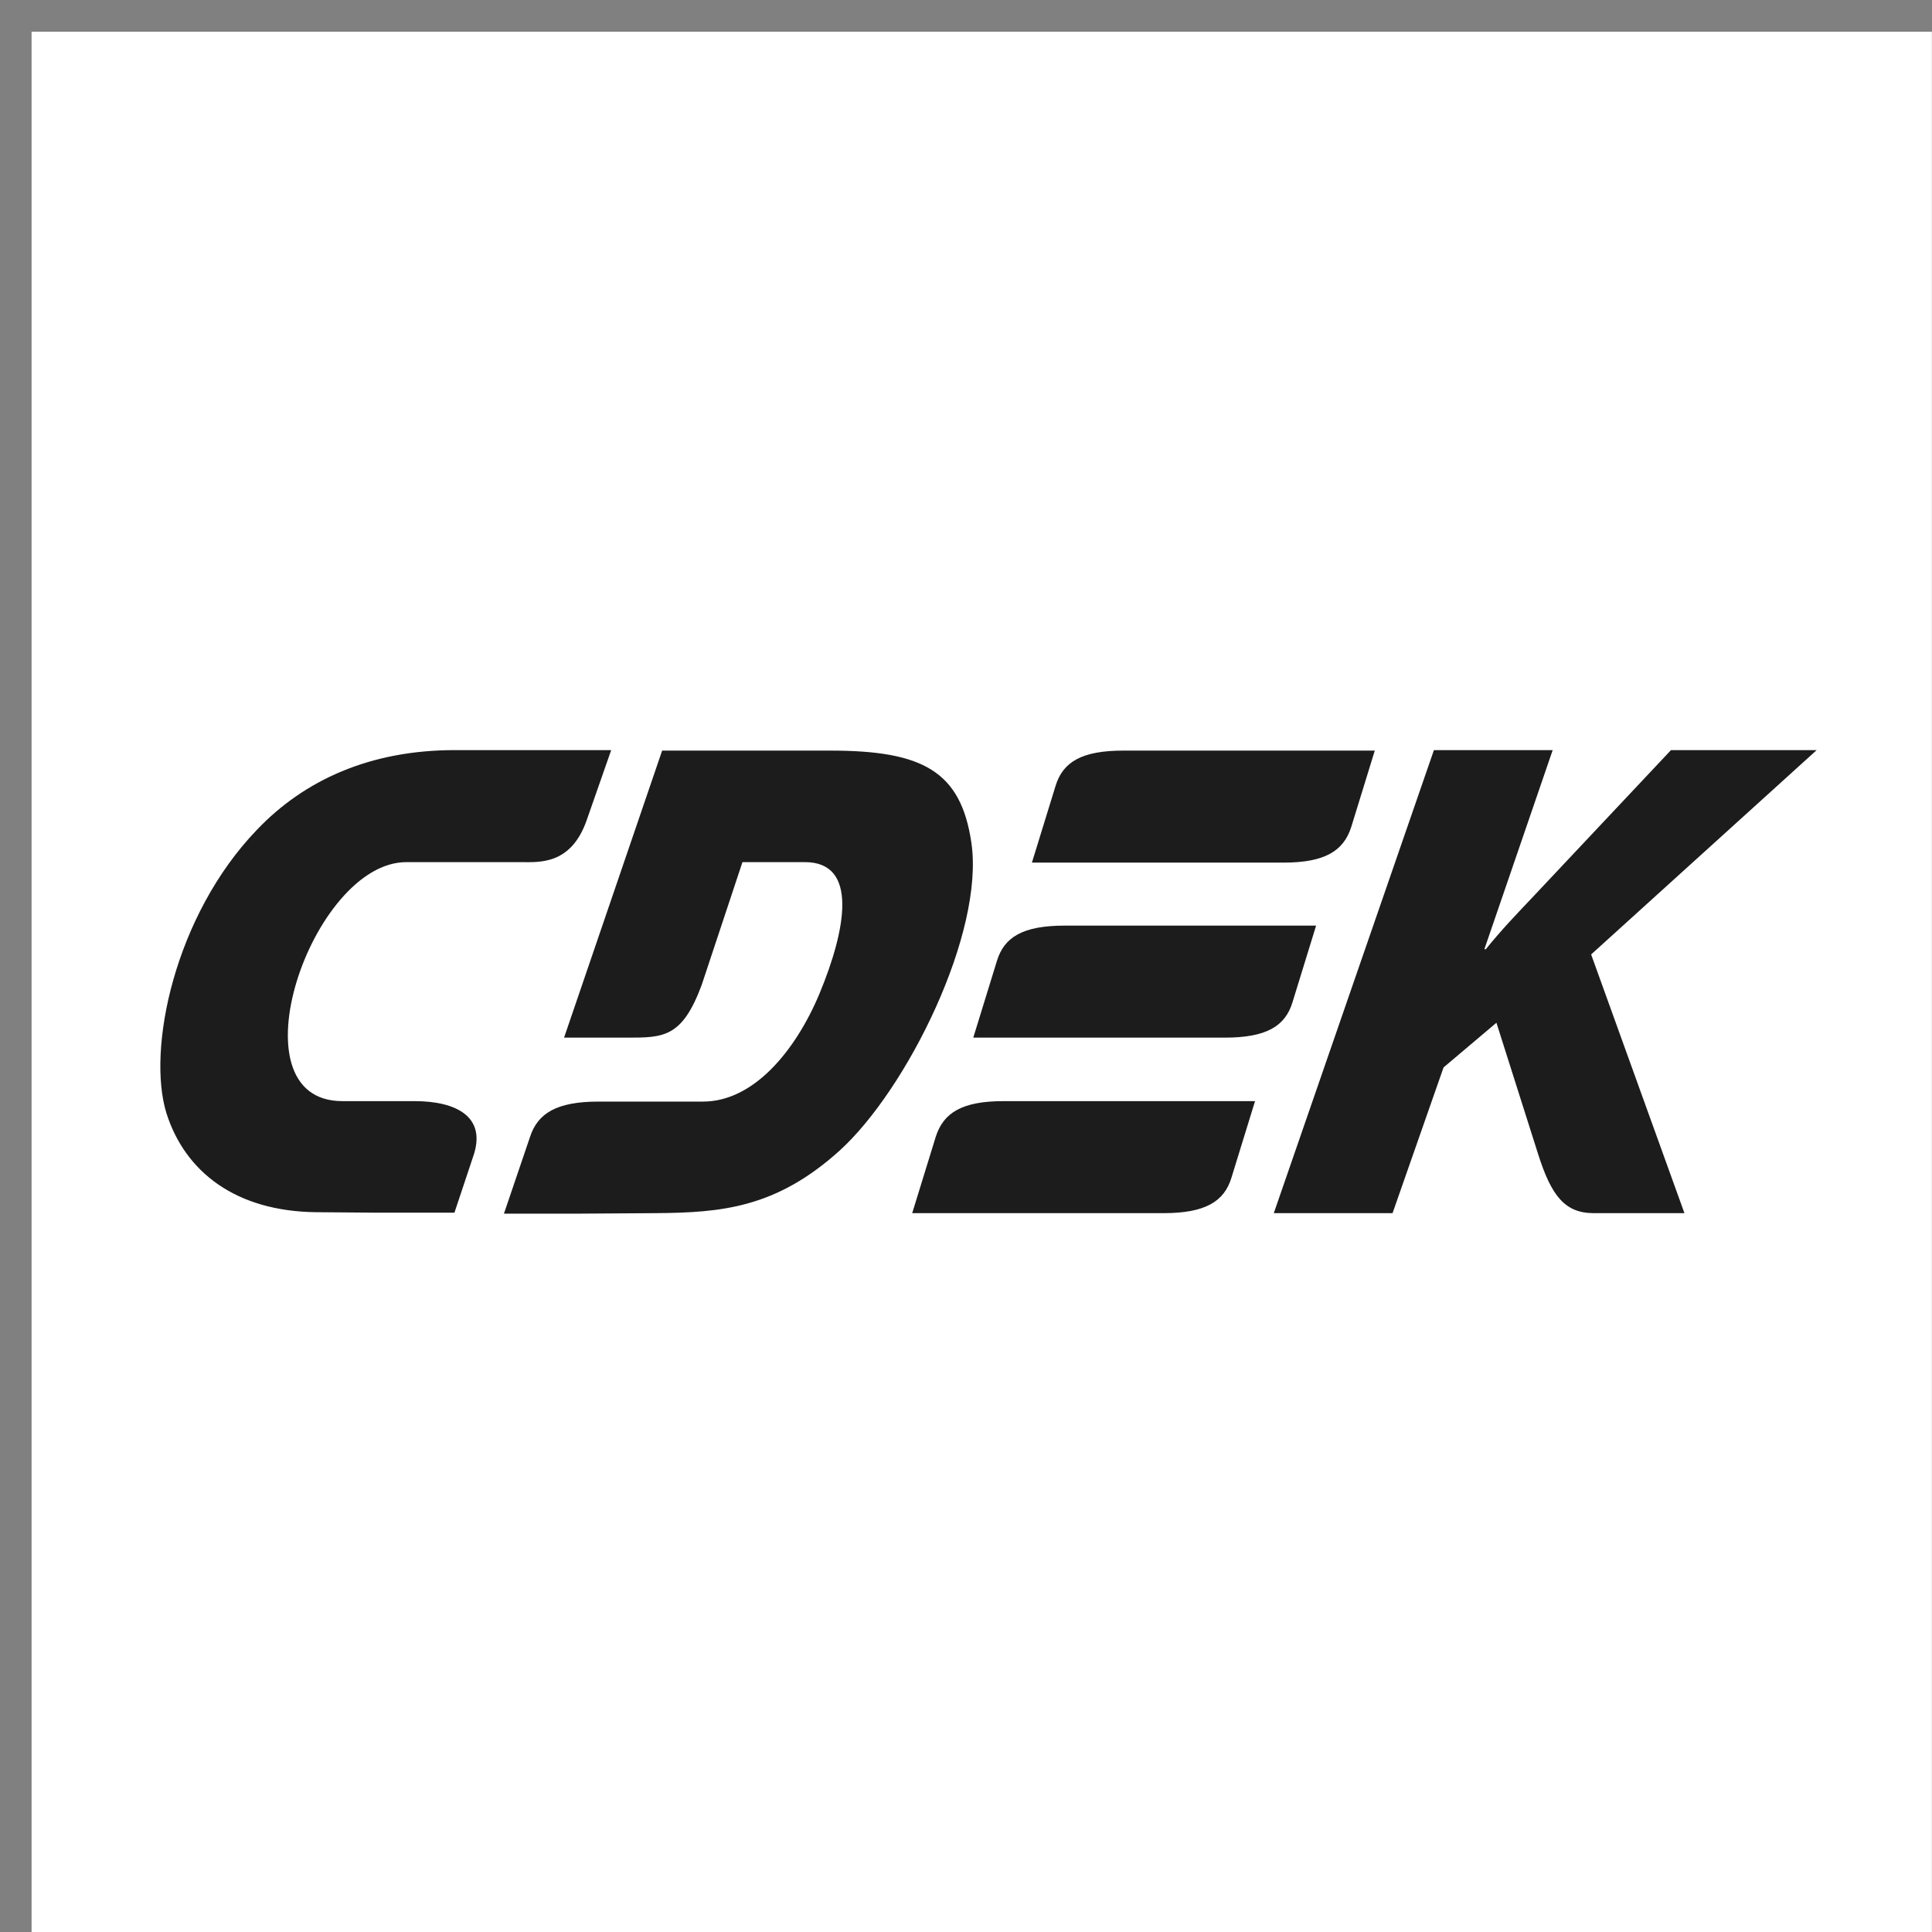
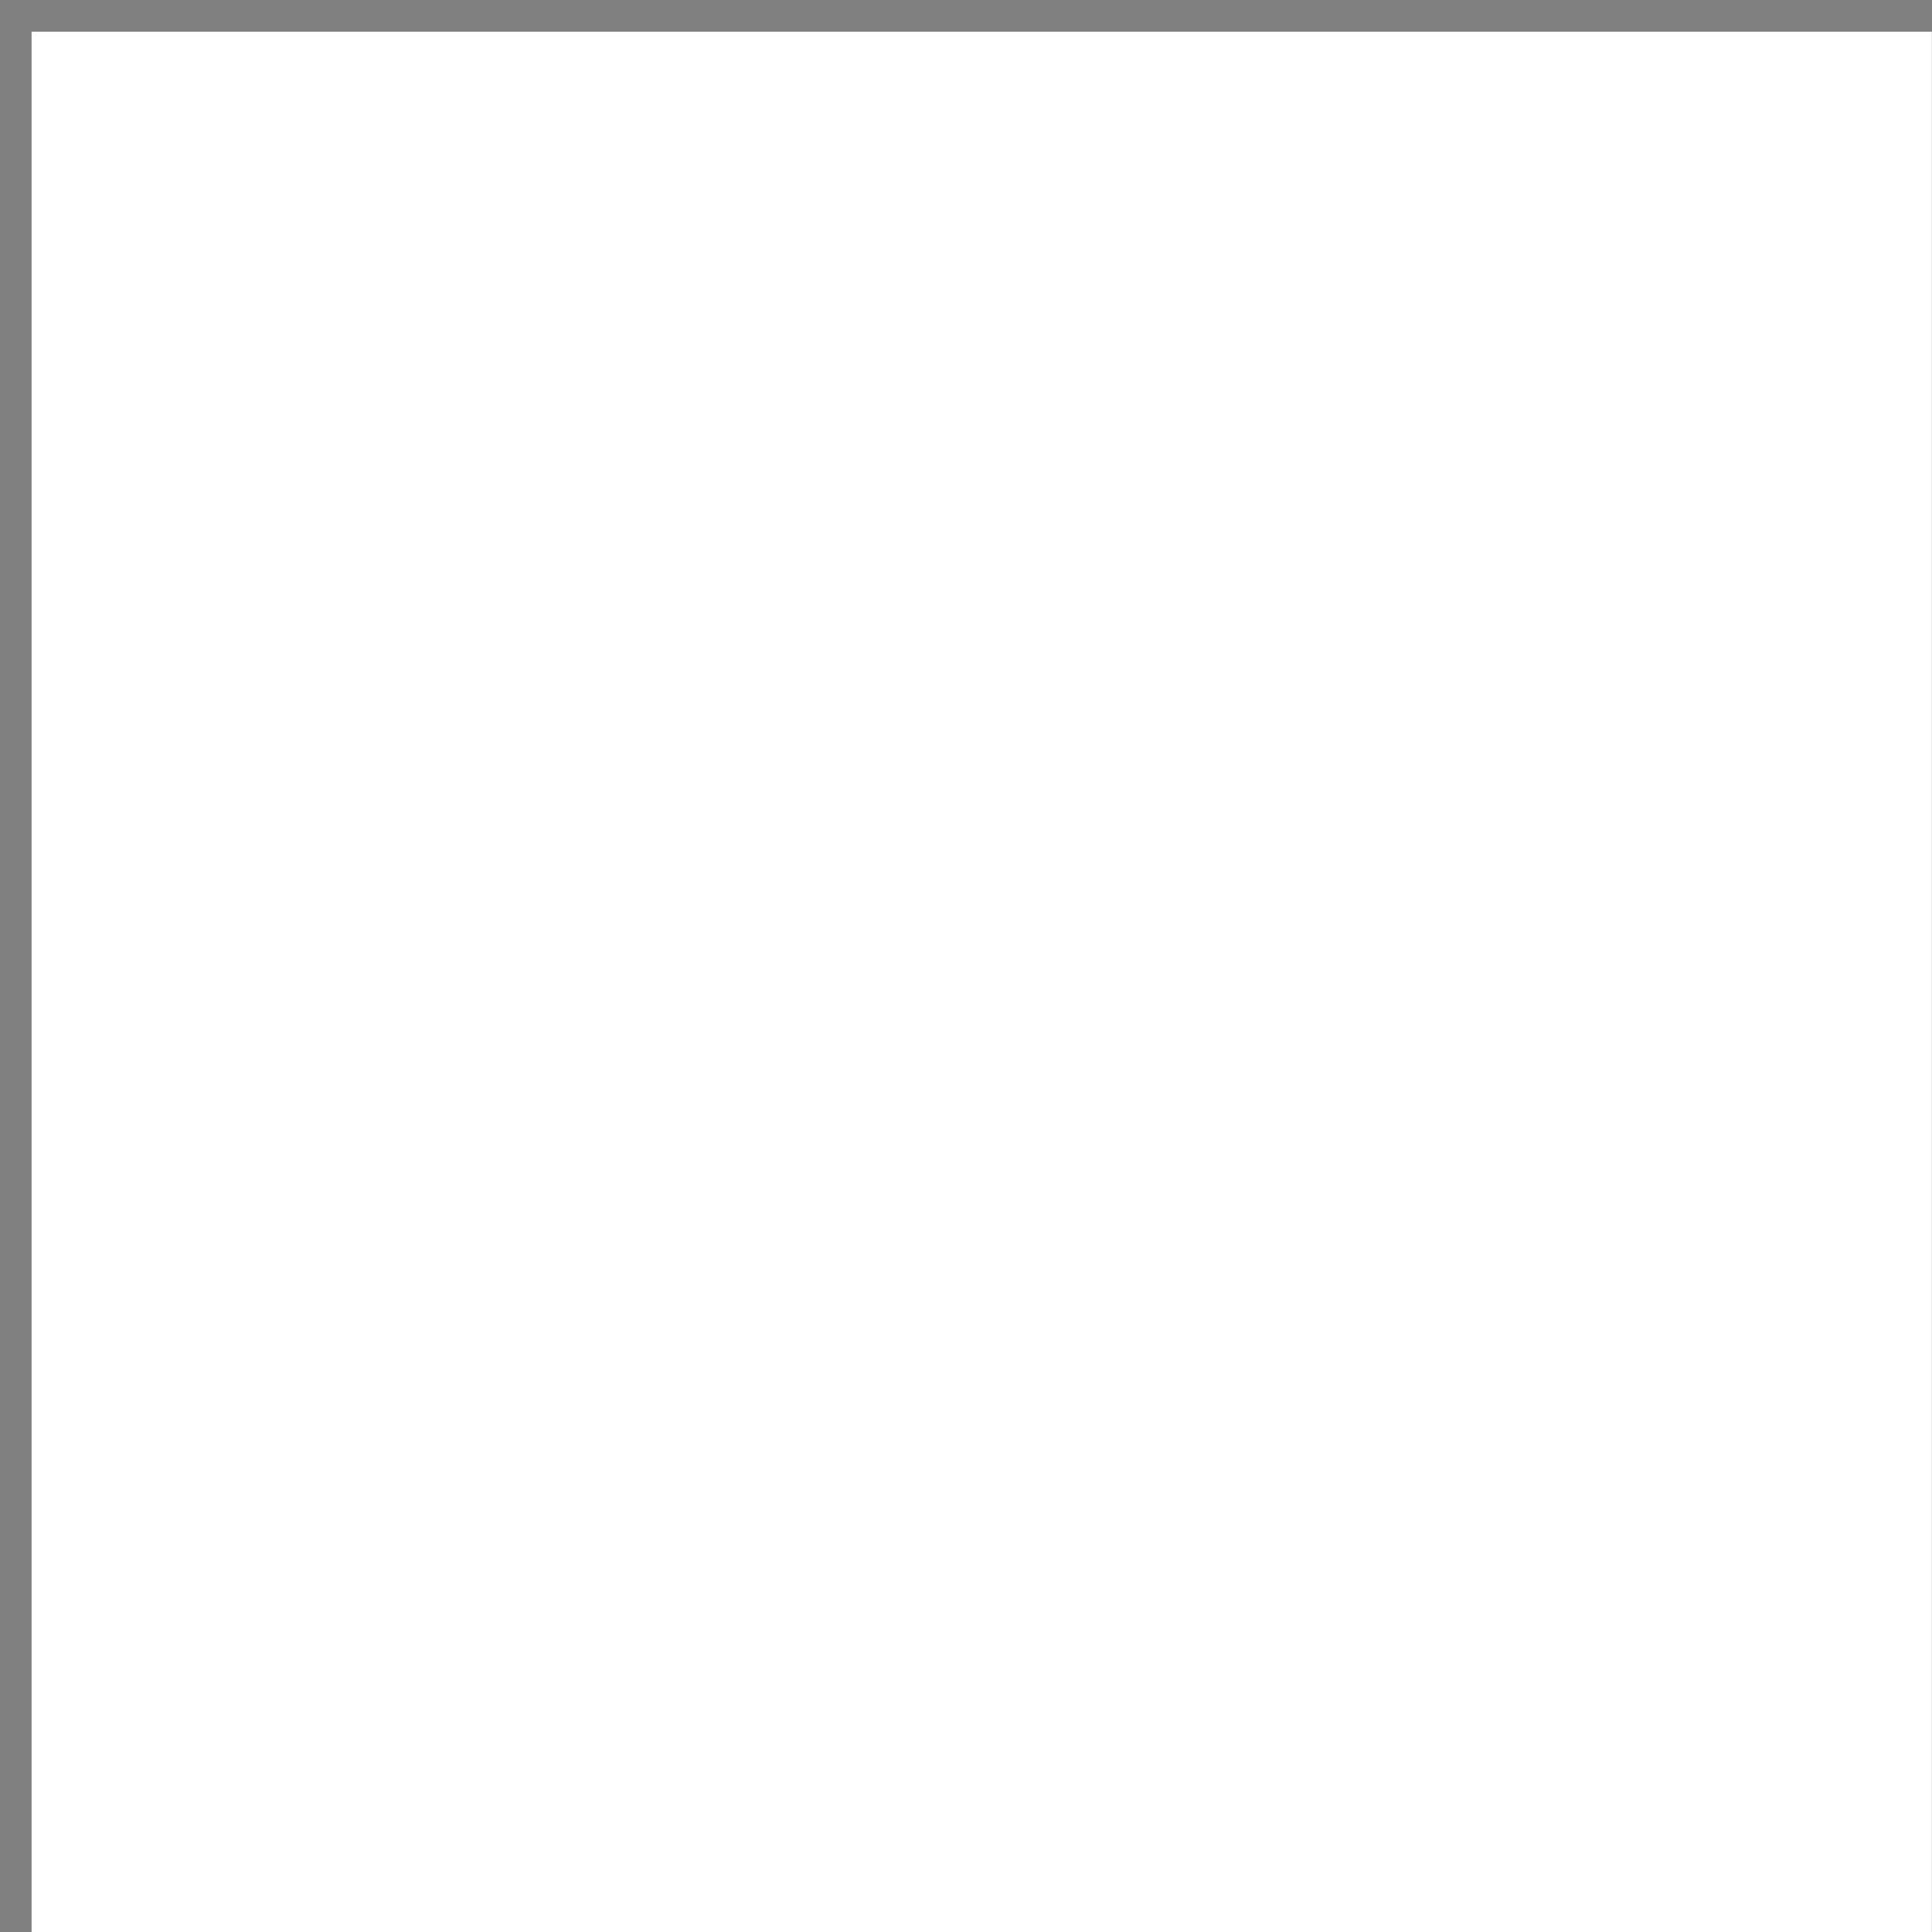
<svg xmlns="http://www.w3.org/2000/svg" width="51" height="51" viewBox="0 0 51 51" fill="none">
  <rect x="0" y="0" width="51" height="51" fill="#808080" stroke="none" />
  <rect x="0.834" y="0.837" width="50.163" height="50.163" fill="white" />
-   <path fill-rule="evenodd" clip-rule="evenodd" d="M10.942 29.067H9.038C6.068 29.067 8.226 22.758 10.726 22.758H13.735C14.217 22.758 15.068 22.847 15.486 21.654L16.134 19.801H12.008C9.774 19.801 8.035 20.588 6.779 21.908C4.608 24.167 3.872 27.696 4.393 29.384C4.888 30.945 6.233 31.974 8.34 31.999L9.978 32.012H11.996L12.491 30.527C12.859 29.473 12.034 29.067 10.942 29.067ZM34.12 26.452L34.742 24.434H28.104C26.999 24.434 26.504 24.738 26.314 25.373L25.692 27.391H32.33C33.435 27.391 33.93 27.087 34.12 26.452ZM24.702 30.006L24.08 32.024H30.718C31.81 32.024 32.318 31.72 32.508 31.085L33.13 29.067H26.491C25.4 29.067 24.905 29.372 24.702 30.006ZM35.669 21.832L36.291 19.814H29.652C28.548 19.814 28.053 20.118 27.862 20.753L27.24 22.771H33.879C34.971 22.771 35.465 22.466 35.669 21.832ZM25.641 22.238C25.362 20.359 24.359 19.814 21.922 19.814H17.479L14.89 27.391H16.527C17.505 27.391 18 27.404 18.52 26.008L19.599 22.758H21.249C22.658 22.758 22.341 24.523 21.63 26.236C20.995 27.747 19.891 29.079 18.558 29.079H15.804C14.699 29.079 14.192 29.384 13.989 30.019L13.303 32.037H15.321L17.302 32.024C19.053 32.012 20.488 31.885 22.163 30.374C23.94 28.762 25.996 24.624 25.641 22.238ZM47.956 19.801H44.11L40.492 23.647C40.073 24.091 39.642 24.535 39.223 25.056H39.184L40.987 19.801H37.852L33.625 32.024H36.76L38.106 28.178L39.502 26.998L40.606 30.476C40.949 31.555 41.305 32.024 42.066 32.024H44.465L42.002 25.195L47.956 19.801Z" fill="#1C1C1C" />
</svg>